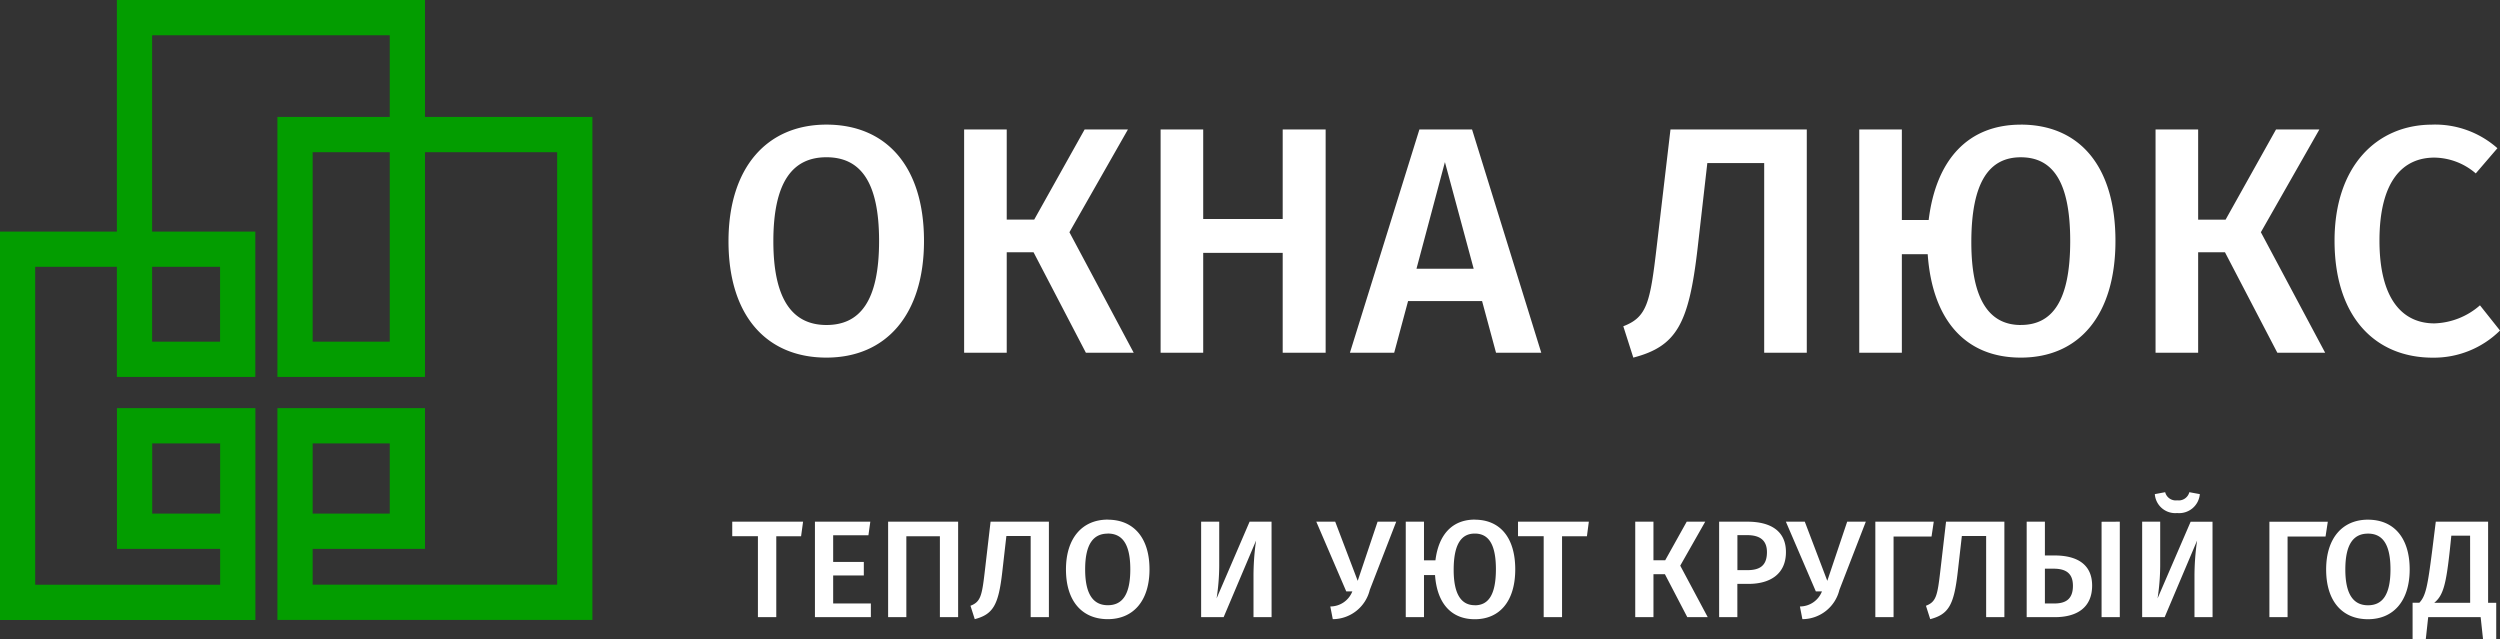
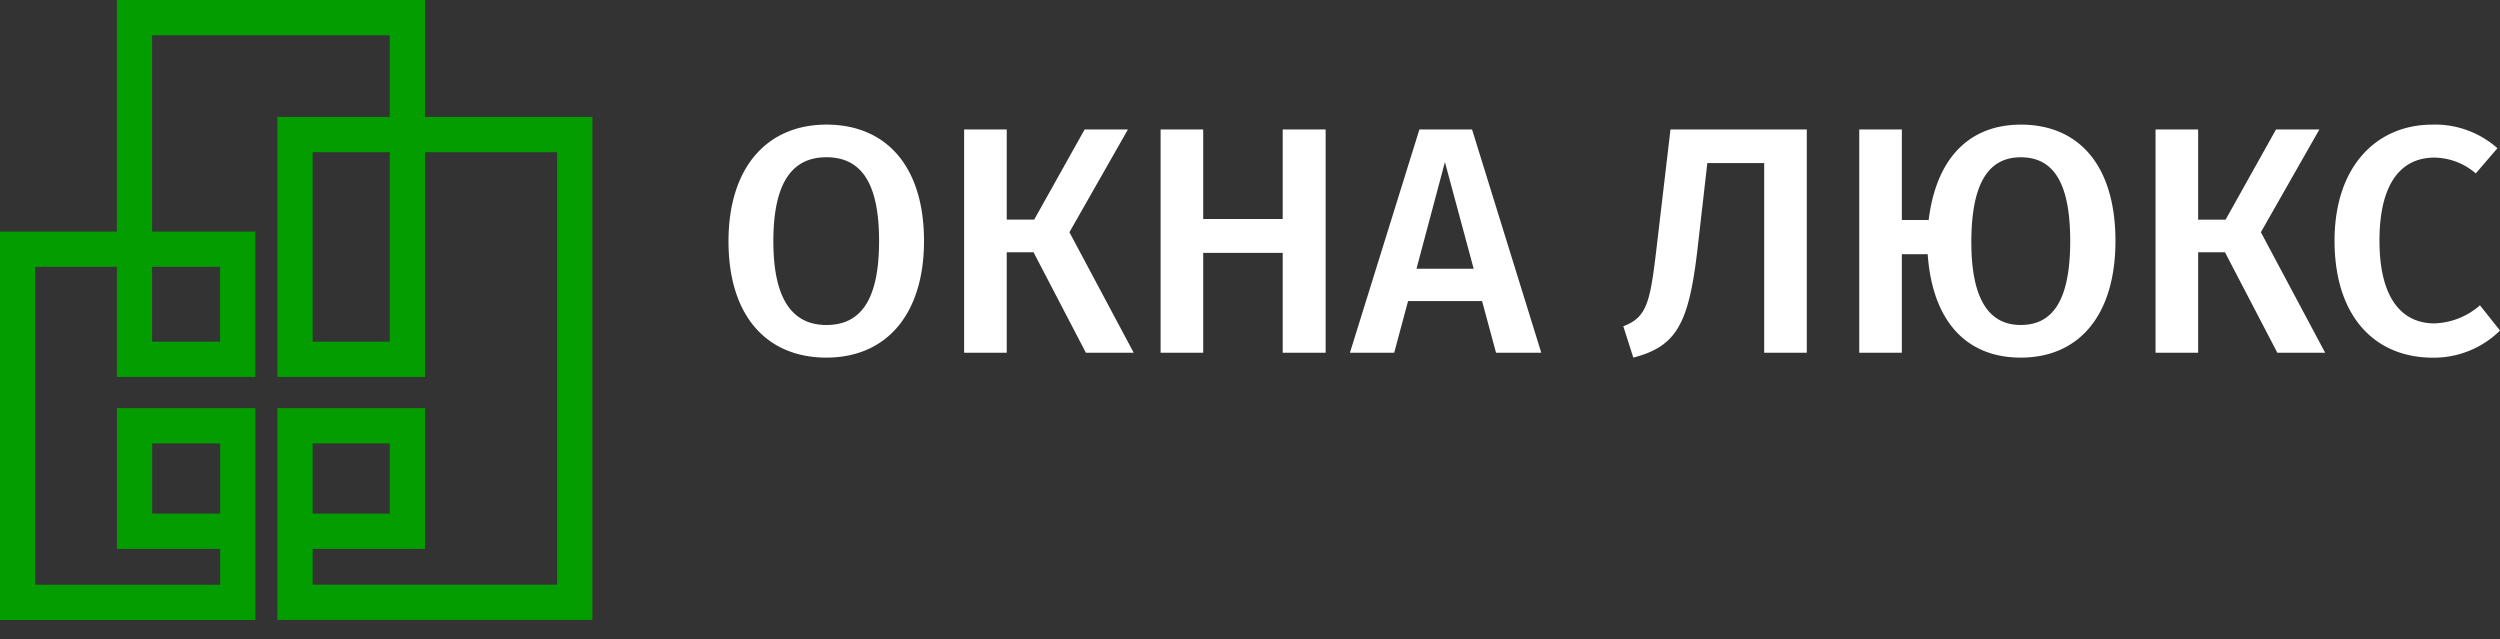
<svg xmlns="http://www.w3.org/2000/svg" width="170.2" height="43.501" viewBox="0 0 170.2 43.501">
  <rect x="0" y="0" width="170.2" height="43.501" fill="#333333" stroke="none" />
  <g id="Сгруппировать_390" data-name="Сгруппировать 390" transform="translate(-203.704 -25.984)">
    <path id="Контур_109" data-name="Контур 109" d="M-231.109,10114.95h-7.025v-7.18h7.025v12.021H-246.1v-24.042h14.986v7.494h-7.025v-23.26h18.577v23.26h-7.649v-15.3h19.045v31.846h-19.045v-12.021h7.649v7.18h-7.649" transform="translate(451 -10052.799)" fill="none" stroke="#039d00" stroke-width="2.4" />
    <path id="Контур_111" data-name="Контур 111" d="M7.612-15.532c-4.07,0-6.666,2.948-6.666,7.942,0,5.082,2.6,7.92,6.666,7.92S14.256-2.6,14.256-7.612C14.256-12.694,11.682-15.532,7.612-15.532Zm0,2.222c2.288,0,3.586,1.628,3.586,5.7,0,4.114-1.32,5.72-3.586,5.72C5.39-1.892,4-3.5,4-7.59S5.346-13.31,7.612-13.31ZM28.138-15.2H25.19L21.758-9.064h-1.87V-15.2h-2.9V0h2.9V-6.842h1.826L25.278,0h3.256L24.156-8.206ZM38.676,0H41.6V-15.2H38.676v6.094H33.264V-15.2h-2.9V0h2.9V-6.8h5.412ZM53.2,0h3.08L51.568-15.2H47.982L43.252,0h3.014l.946-3.52H52.25ZM47.784-5.72l1.936-7.26,1.958,7.26ZM65.076-15.2,64.13-7.15c-.44,3.762-.66,4.73-2.266,5.346L62.546.33c2.948-.77,3.784-2.288,4.378-7.458l.66-5.786h3.872V0h2.9V-15.2Zm23.848-.33c-3.564,0-5.764,2.354-6.27,6.49H80.828V-15.2h-2.9V0h2.9V-6.71h1.76C82.9-2.244,85.14.33,88.924.33c4,0,6.446-2.926,6.446-7.942C95.37-12.694,92.928-15.532,88.924-15.532Zm0,13.64c-2.068,0-3.366-1.606-3.366-5.632,0-4.158,1.254-5.786,3.366-5.786,2.156,0,3.366,1.628,3.366,5.7C92.29-3.5,91.058-1.892,88.924-1.892ZM109.252-15.2H106.3l-3.432,6.138H101V-15.2H98.1V0H101V-6.842h1.826L106.392,0h3.256L105.27-8.206Zm7.678-.33c-3.74,0-6.644,2.794-6.644,7.9,0,5.17,2.75,7.964,6.688,7.964a6.4,6.4,0,0,0,4.576-1.848l-1.364-1.716A4.926,4.926,0,0,1,117.084-2c-2.156,0-3.74-1.628-3.74-5.632,0-4.114,1.628-5.654,3.74-5.654A4.384,4.384,0,0,1,119.9-12.21l1.474-1.716A6.394,6.394,0,0,0,116.93-15.532Z" transform="translate(252.354 50)" fill="#fff" />
-     <path id="Контур_110" data-name="Контур 110" d="M4.935-6.5H.113v.987H1.861V0h1.25V-5.508H4.8Zm4.578,0H5.743V0H9.55V-.931H6.984V-2.839H9.071V-3.76H6.984V-5.574h2.4Zm5.978,0H10.725V0h1.241V-5.508H14.25V0h1.241Zm2.209,0-.4,3.44c-.188,1.607-.282,2.021-.968,2.284l.291.912c1.26-.329,1.617-.978,1.871-3.187l.282-2.472h1.654V0h1.241V-6.5Zm7.981-.141c-1.739,0-2.848,1.26-2.848,3.393,0,2.171,1.109,3.384,2.848,3.384s2.839-1.25,2.839-3.393C28.52-5.424,27.42-6.636,25.681-6.636Zm0,.949c.978,0,1.532.7,1.532,2.435,0,1.758-.564,2.444-1.532,2.444-.949,0-1.542-.686-1.542-2.435S24.713-5.687,25.681-5.687ZM36.829-6.5H35.335L33.088-1.278A15.038,15.038,0,0,0,33.267-3.7V-6.5H32.035V0h1.532l2.209-5.217A17.033,17.033,0,0,0,35.6-2.764V0h1.231Zm8.488,0H44.048L42.695-2.472,41.163-6.5H39.875l2.04,4.747h.414a1.608,1.608,0,0,1-1.5,1.025l.169.865a2.607,2.607,0,0,0,2.519-1.993Zm5.349-.141c-1.523,0-2.463,1.006-2.679,2.773h-.78V-6.5H45.966V0h1.241V-2.867h.752C48.09-.959,49.049.141,50.666.141c1.711,0,2.754-1.25,2.754-3.393C53.42-5.424,52.377-6.636,50.666-6.636Zm0,5.828c-.884,0-1.438-.686-1.438-2.406,0-1.777.536-2.472,1.438-2.472.921,0,1.438.7,1.438,2.435C52.1-1.495,51.578-.808,50.666-.808ZM58.43-6.5H53.608v.987h1.748V0h1.25V-5.508H58.3Zm7.924,0h-1.26L63.629-3.873h-.8V-6.5H61.589V0H62.83V-2.923h.78L65.133,0h1.391L64.653-3.506Zm2.867,0H67.3V0h1.241V-2.265h.761c1.466,0,2.547-.667,2.547-2.162C71.854-5.828,70.857-6.5,69.222-6.5Zm-.009,3.3h-.667V-5.584h.667c.846,0,1.344.338,1.344,1.156C70.556-3.478,70.039-3.2,69.212-3.2Zm8.075-3.3H76.018L74.664-2.472,73.132-6.5H71.844l2.04,4.747H74.3a1.608,1.608,0,0,1-1.5,1.025l.169.865a2.607,2.607,0,0,0,2.519-1.993Zm4.625,0H77.935V0h1.241V-5.49h2.585Zm.837,0-.4,3.44c-.188,1.607-.282,2.021-.968,2.284l.291.912c1.26-.329,1.617-.978,1.871-3.187l.282-2.472h1.654V0h1.241V-6.5ZM90.137-4.2h-.658V-6.5H88.238V0h1.918c1.476,0,2.538-.63,2.538-2.153C92.693-3.544,91.735-4.2,90.137-4.2Zm3.2-2.294V0h1.241V-6.5ZM90.118-.931h-.639V-3.3h.592c.865,0,1.316.338,1.316,1.166C91.387-1.213,90.879-.931,90.118-.931Zm8.366-6.157a1.412,1.412,0,0,0,1.542-1.288l-.714-.132a.748.748,0,0,1-.827.555.743.743,0,0,1-.818-.555l-.705.132A1.394,1.394,0,0,0,98.484-7.088Zm2.406.592H99.4L97.149-1.278A15.037,15.037,0,0,0,97.328-3.7V-6.5H96.1V0h1.532l2.209-5.217a17.033,17.033,0,0,0-.179,2.453V0h1.231Zm7.849,0h-3.976V0H106V-5.49h2.585Zm2.735-.141c-1.739,0-2.848,1.26-2.848,3.393,0,2.171,1.109,3.384,2.848,3.384s2.839-1.25,2.839-3.393C114.313-5.424,113.214-6.636,111.475-6.636Zm0,.949c.978,0,1.532.7,1.532,2.435,0,1.758-.564,2.444-1.532,2.444-.949,0-1.542-.686-1.542-2.435S110.506-5.687,111.475-5.687Zm8.178,4.709V-6.5H116.09l-.244,1.965c-.31,2.416-.432,3.083-.874,3.553h-.461V1.485h.9L115.573,0h3.572l.16,1.485h.9V-.978Zm-1.222,0h-2.444c.62-.5.808-1.278,1.062-3.6l.1-.968h1.278Z" transform="translate(253.442 68)" fill="#fff" />
  </g>
</svg>